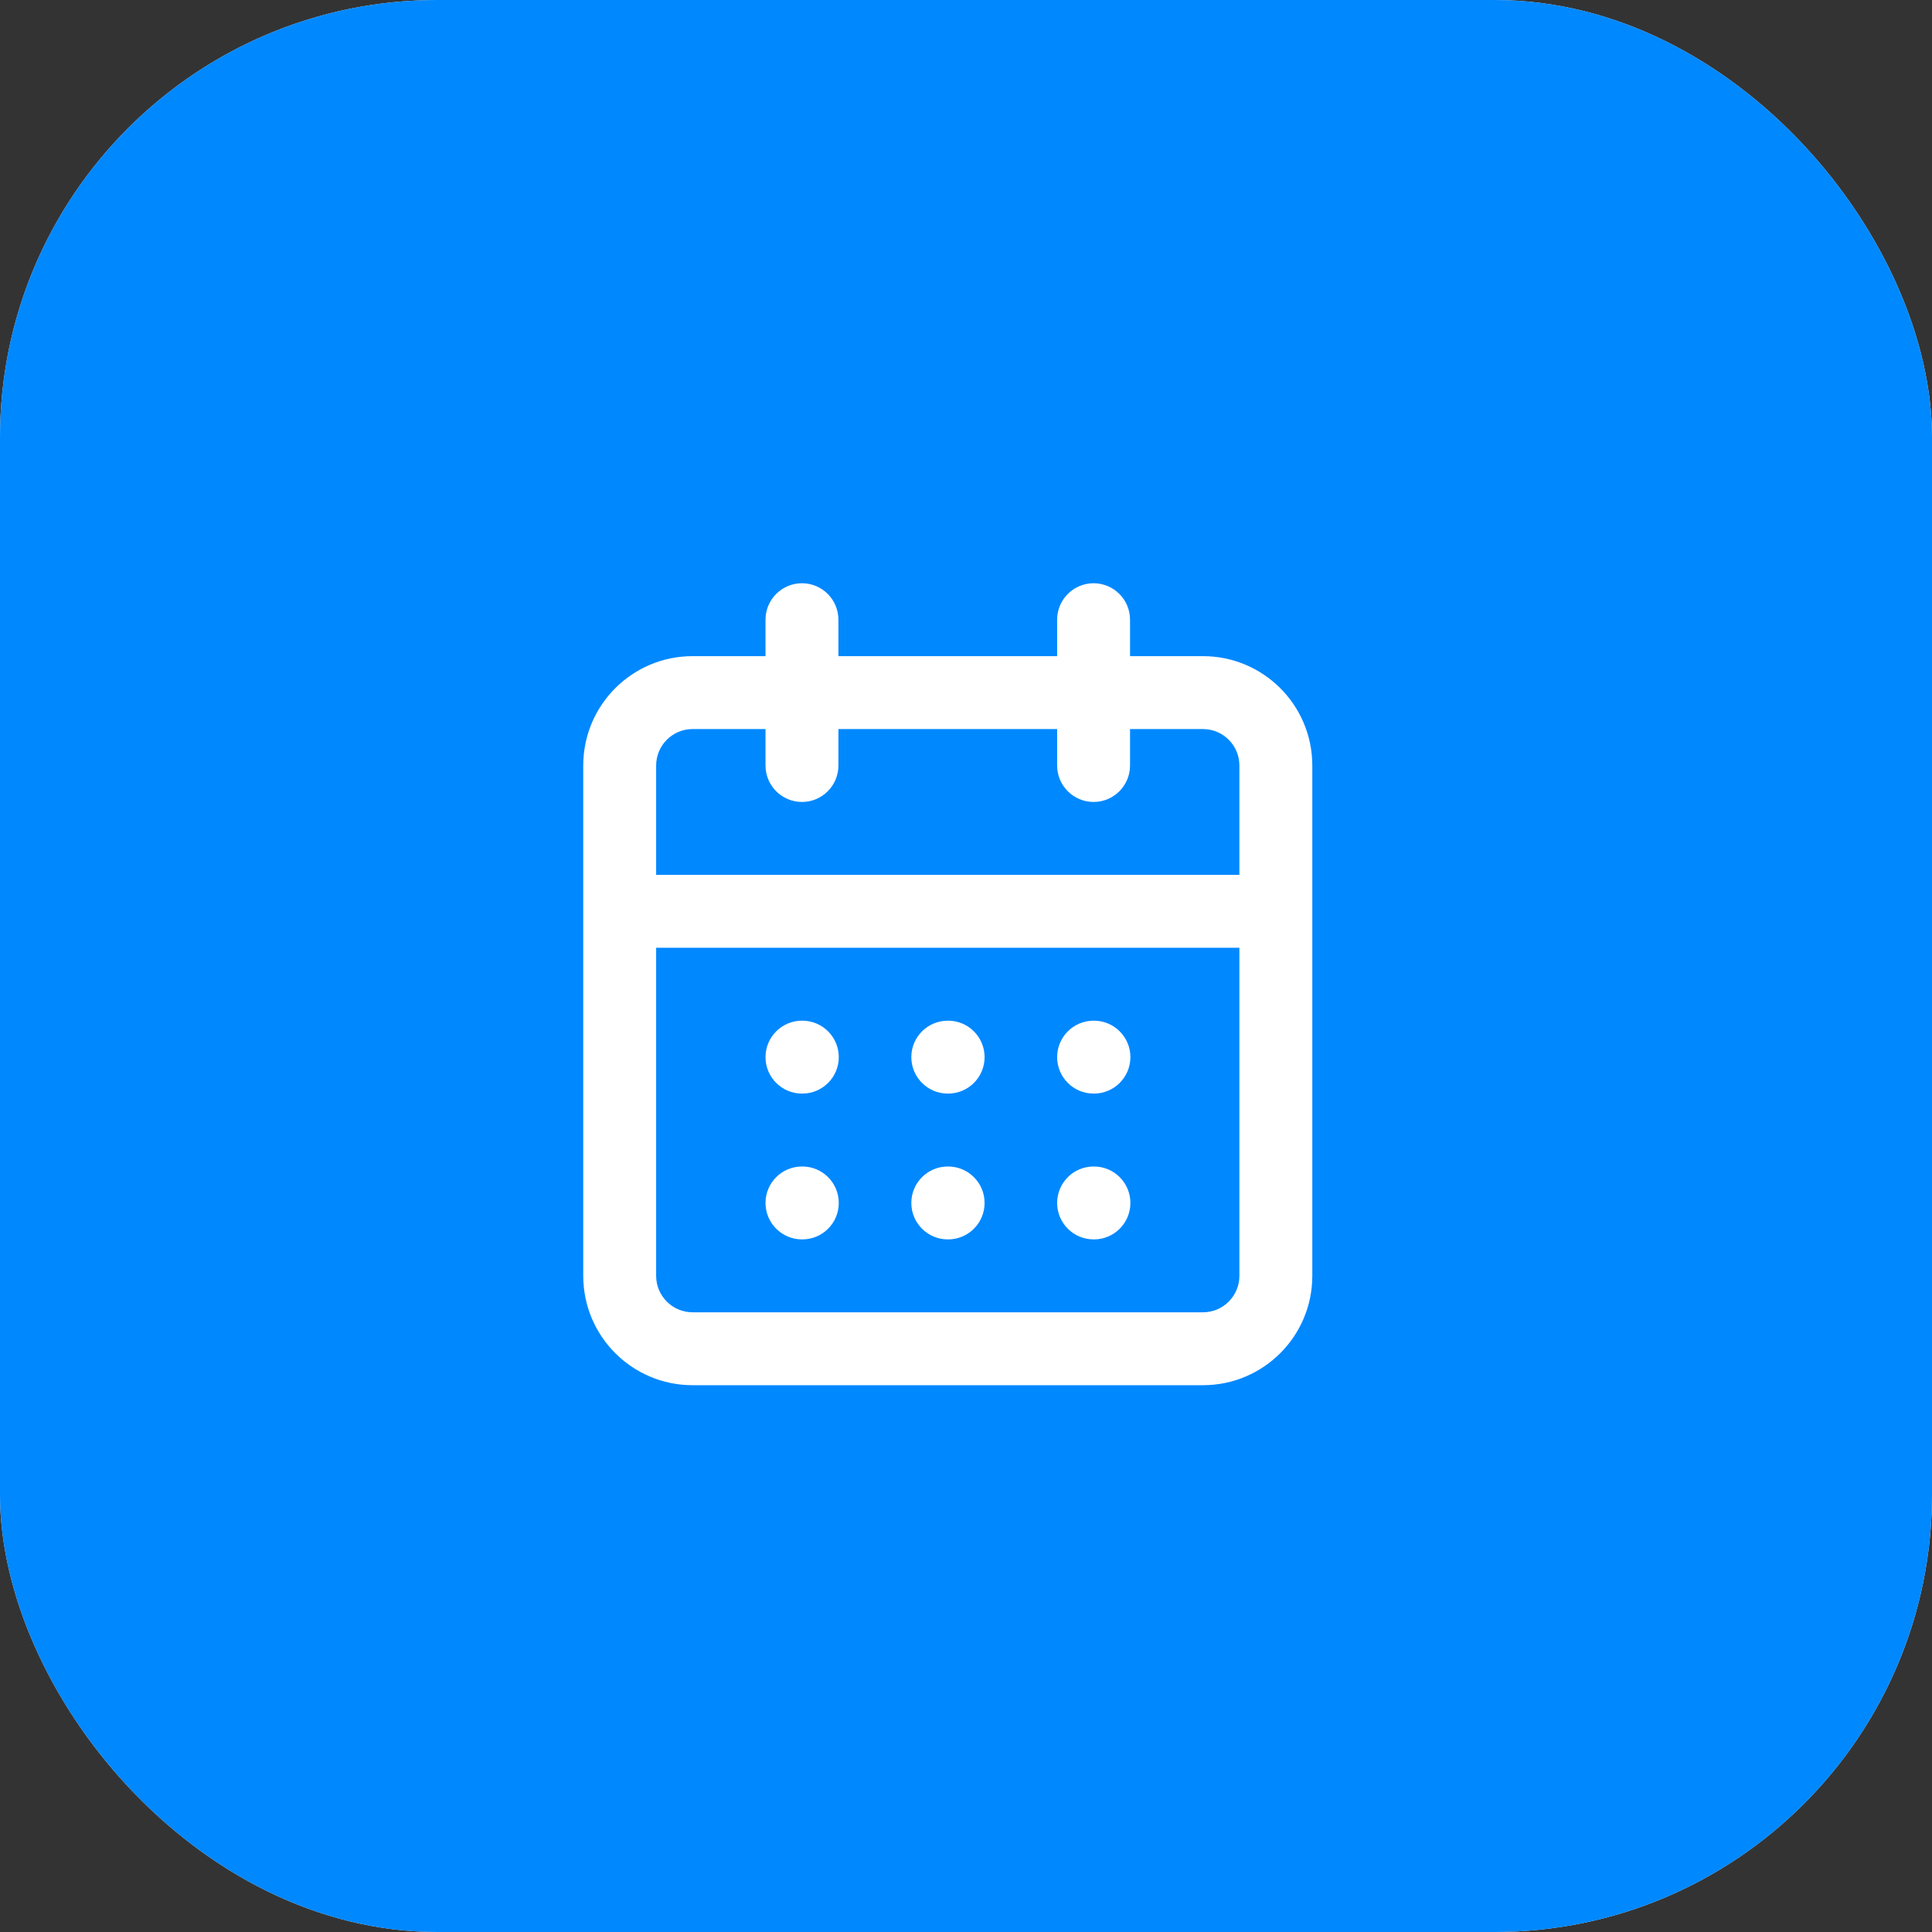
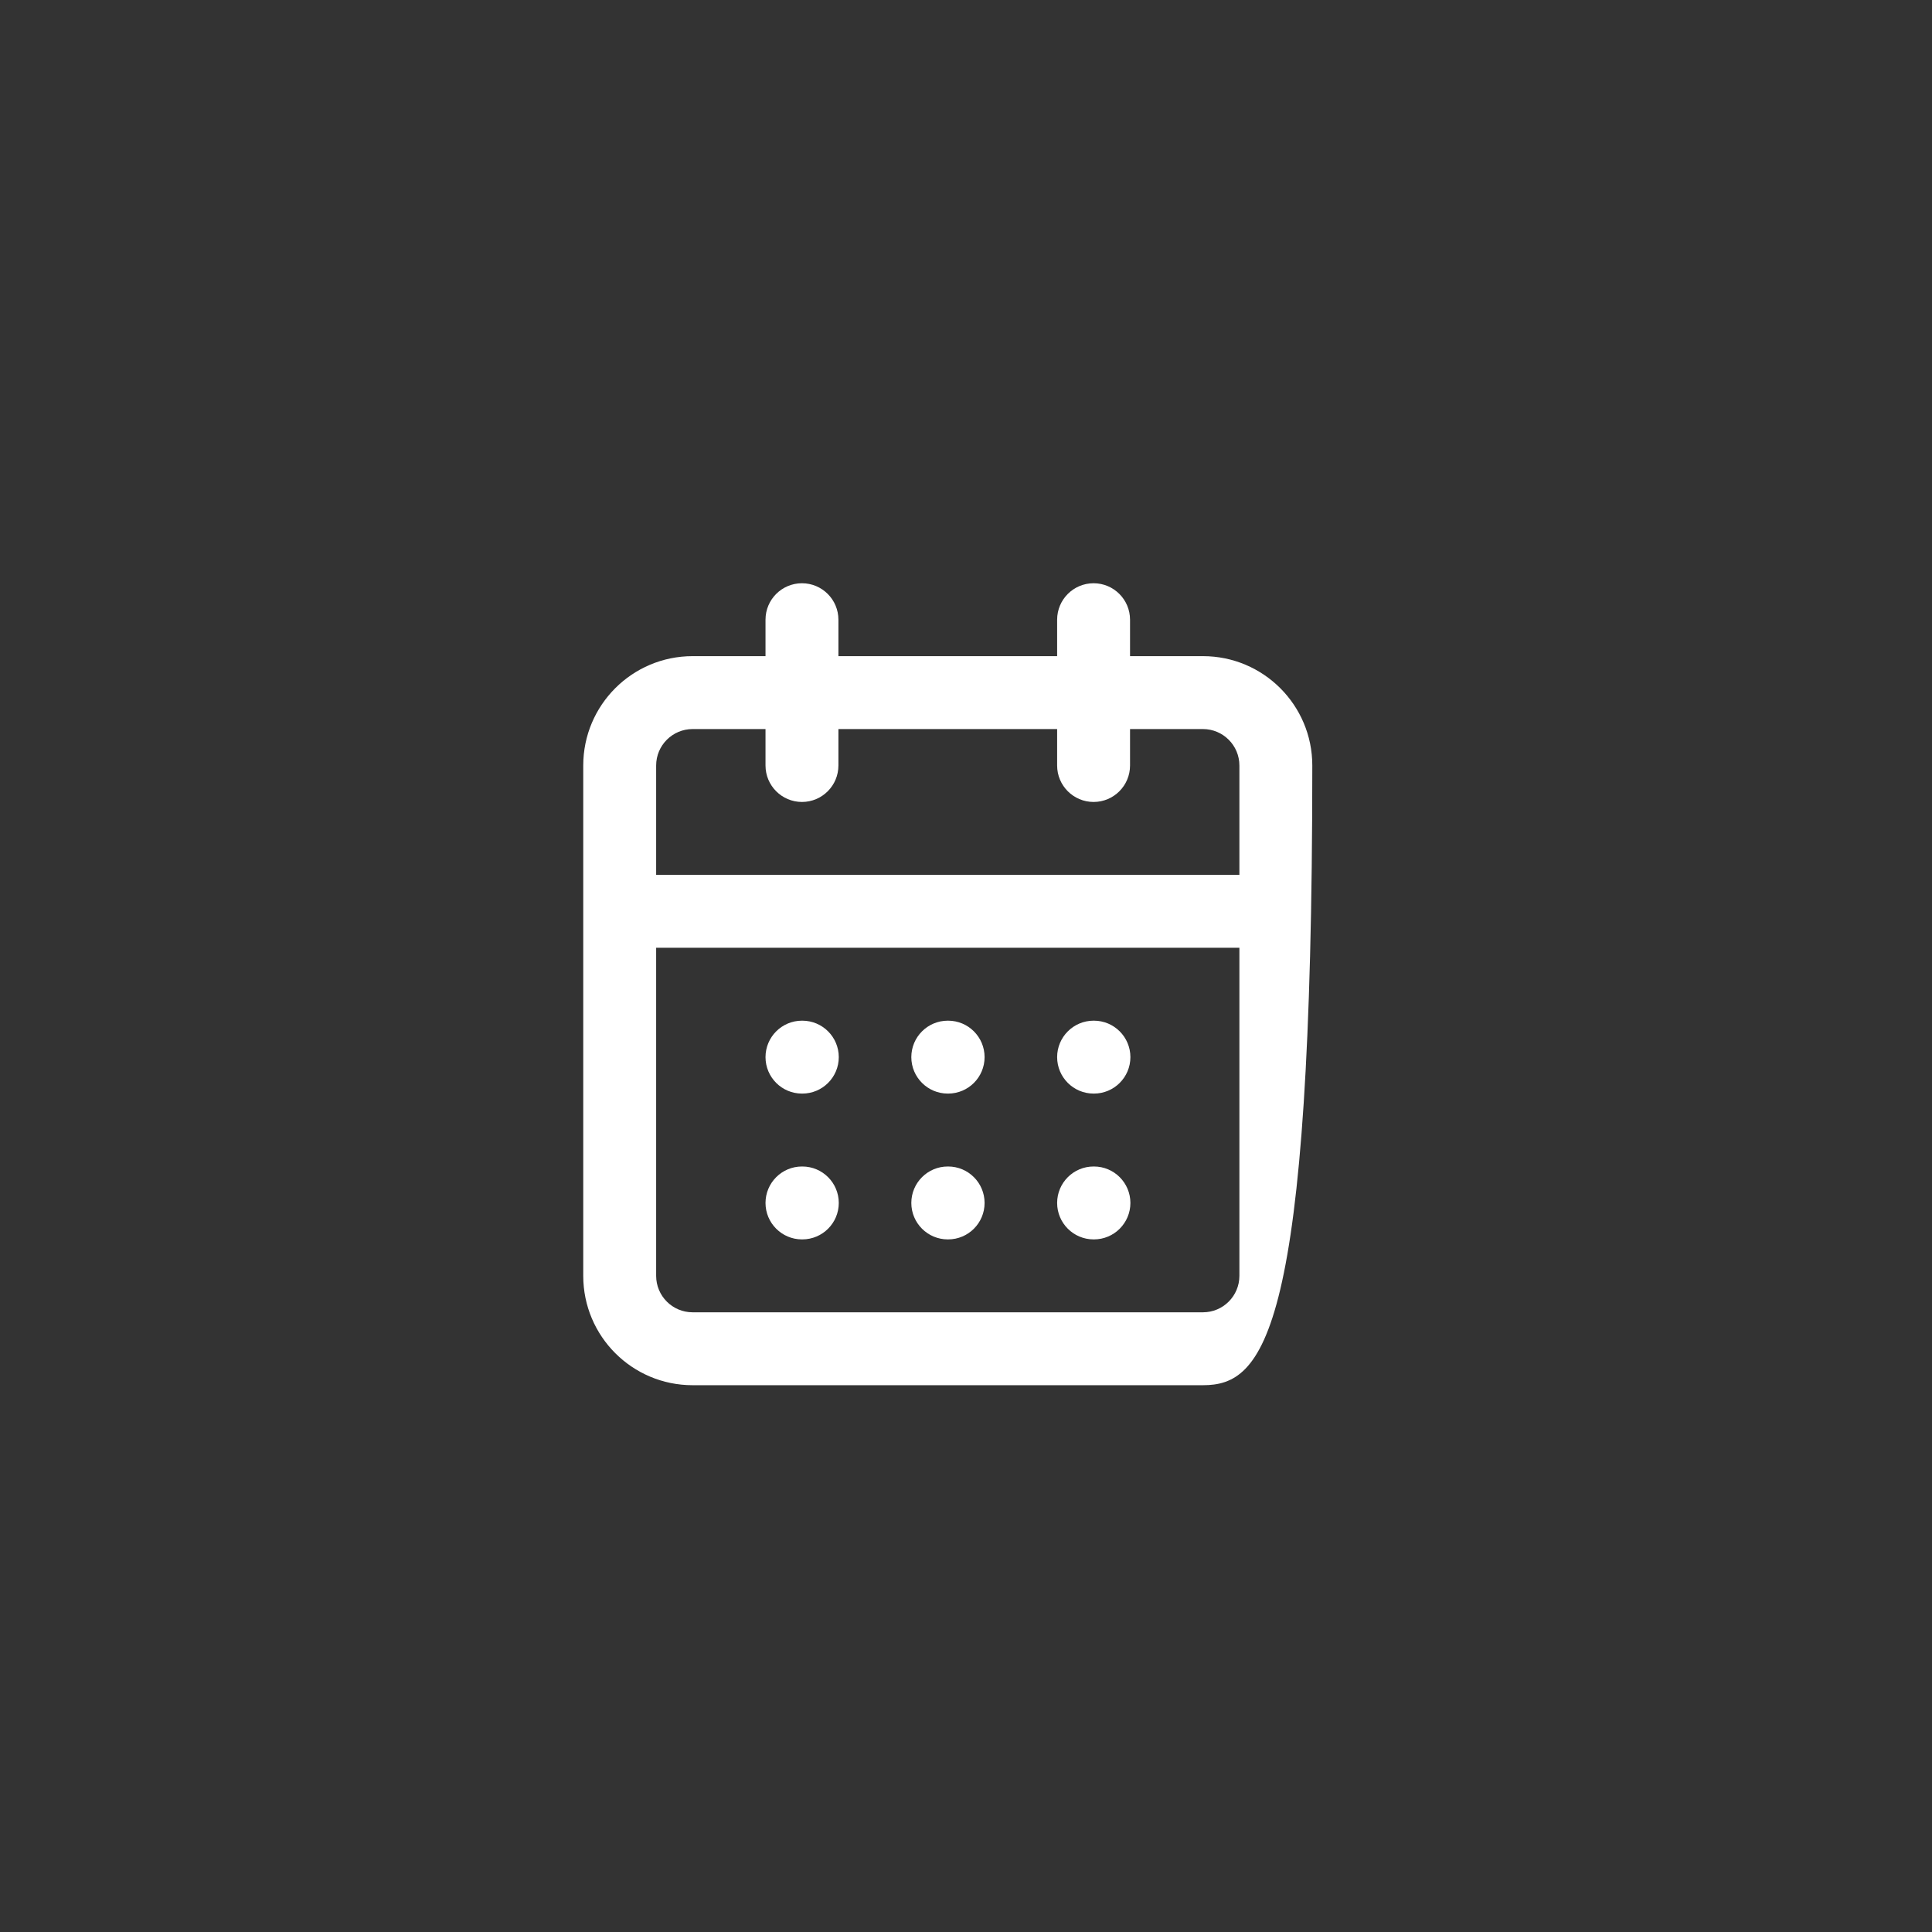
<svg xmlns="http://www.w3.org/2000/svg" width="53" height="53" viewBox="0 0 53 53" fill="none">
  <rect x="0" y="0" width="53" height="53" fill="#333333" stroke="none" />
-   <rect width="53" height="53" rx="12" fill="#EAEAEA" />
-   <rect width="53" height="53" rx="12" fill="#0088FF" />
-   <path fill-rule="evenodd" clip-rule="evenodd" d="M22 16C22.552 16 23 16.448 23 17V18H29V17C29 16.448 29.448 16 30 16C30.552 16 31 16.448 31 17V18H33C34.657 18 36 19.343 36 21V35C36 36.657 34.657 38 33 38H19C17.343 38 16 36.657 16 35V21C16 19.343 17.343 18 19 18H21V17C21 16.448 21.448 16 22 16ZM21 20H19C18.448 20 18 20.448 18 21V24H34V21C34 20.448 33.552 20 33 20H31V21C31 21.552 30.552 22 30 22C29.448 22 29 21.552 29 21V20H23V21C23 21.552 22.552 22 22 22C21.448 22 21 21.552 21 21V20ZM34 26H18V35C18 35.552 18.448 36 19 36H33C33.552 36 34 35.552 34 35V26ZM21 29C21 28.448 21.448 28 22 28H22.01C22.562 28 23.01 28.448 23.01 29C23.01 29.552 22.562 30 22.01 30H22C21.448 30 21 29.552 21 29ZM25 29C25 28.448 25.448 28 26 28H26.01C26.562 28 27.01 28.448 27.01 29C27.01 29.552 26.562 30 26.01 30H26C25.448 30 25 29.552 25 29ZM29 29C29 28.448 29.448 28 30 28H30.01C30.562 28 31.01 28.448 31.01 29C31.01 29.552 30.562 30 30.01 30H30C29.448 30 29 29.552 29 29ZM21 33C21 32.448 21.448 32 22 32H22.01C22.562 32 23.01 32.448 23.01 33C23.01 33.552 22.562 34 22.01 34H22C21.448 34 21 33.552 21 33ZM25 33C25 32.448 25.448 32 26 32H26.01C26.562 32 27.01 32.448 27.01 33C27.01 33.552 26.562 34 26.01 34H26C25.448 34 25 33.552 25 33ZM29 33C29 32.448 29.448 32 30 32H30.01C30.562 32 31.01 32.448 31.01 33C31.01 33.552 30.562 34 30.01 34H30C29.448 34 29 33.552 29 33Z" fill="white" />
+   <path fill-rule="evenodd" clip-rule="evenodd" d="M22 16C22.552 16 23 16.448 23 17V18H29V17C29 16.448 29.448 16 30 16C30.552 16 31 16.448 31 17V18H33C34.657 18 36 19.343 36 21C36 36.657 34.657 38 33 38H19C17.343 38 16 36.657 16 35V21C16 19.343 17.343 18 19 18H21V17C21 16.448 21.448 16 22 16ZM21 20H19C18.448 20 18 20.448 18 21V24H34V21C34 20.448 33.552 20 33 20H31V21C31 21.552 30.552 22 30 22C29.448 22 29 21.552 29 21V20H23V21C23 21.552 22.552 22 22 22C21.448 22 21 21.552 21 21V20ZM34 26H18V35C18 35.552 18.448 36 19 36H33C33.552 36 34 35.552 34 35V26ZM21 29C21 28.448 21.448 28 22 28H22.01C22.562 28 23.01 28.448 23.01 29C23.01 29.552 22.562 30 22.01 30H22C21.448 30 21 29.552 21 29ZM25 29C25 28.448 25.448 28 26 28H26.01C26.562 28 27.01 28.448 27.01 29C27.01 29.552 26.562 30 26.01 30H26C25.448 30 25 29.552 25 29ZM29 29C29 28.448 29.448 28 30 28H30.01C30.562 28 31.01 28.448 31.01 29C31.01 29.552 30.562 30 30.01 30H30C29.448 30 29 29.552 29 29ZM21 33C21 32.448 21.448 32 22 32H22.01C22.562 32 23.01 32.448 23.01 33C23.01 33.552 22.562 34 22.01 34H22C21.448 34 21 33.552 21 33ZM25 33C25 32.448 25.448 32 26 32H26.01C26.562 32 27.01 32.448 27.01 33C27.01 33.552 26.562 34 26.01 34H26C25.448 34 25 33.552 25 33ZM29 33C29 32.448 29.448 32 30 32H30.01C30.562 32 31.01 32.448 31.01 33C31.01 33.552 30.562 34 30.01 34H30C29.448 34 29 33.552 29 33Z" fill="white" />
</svg>